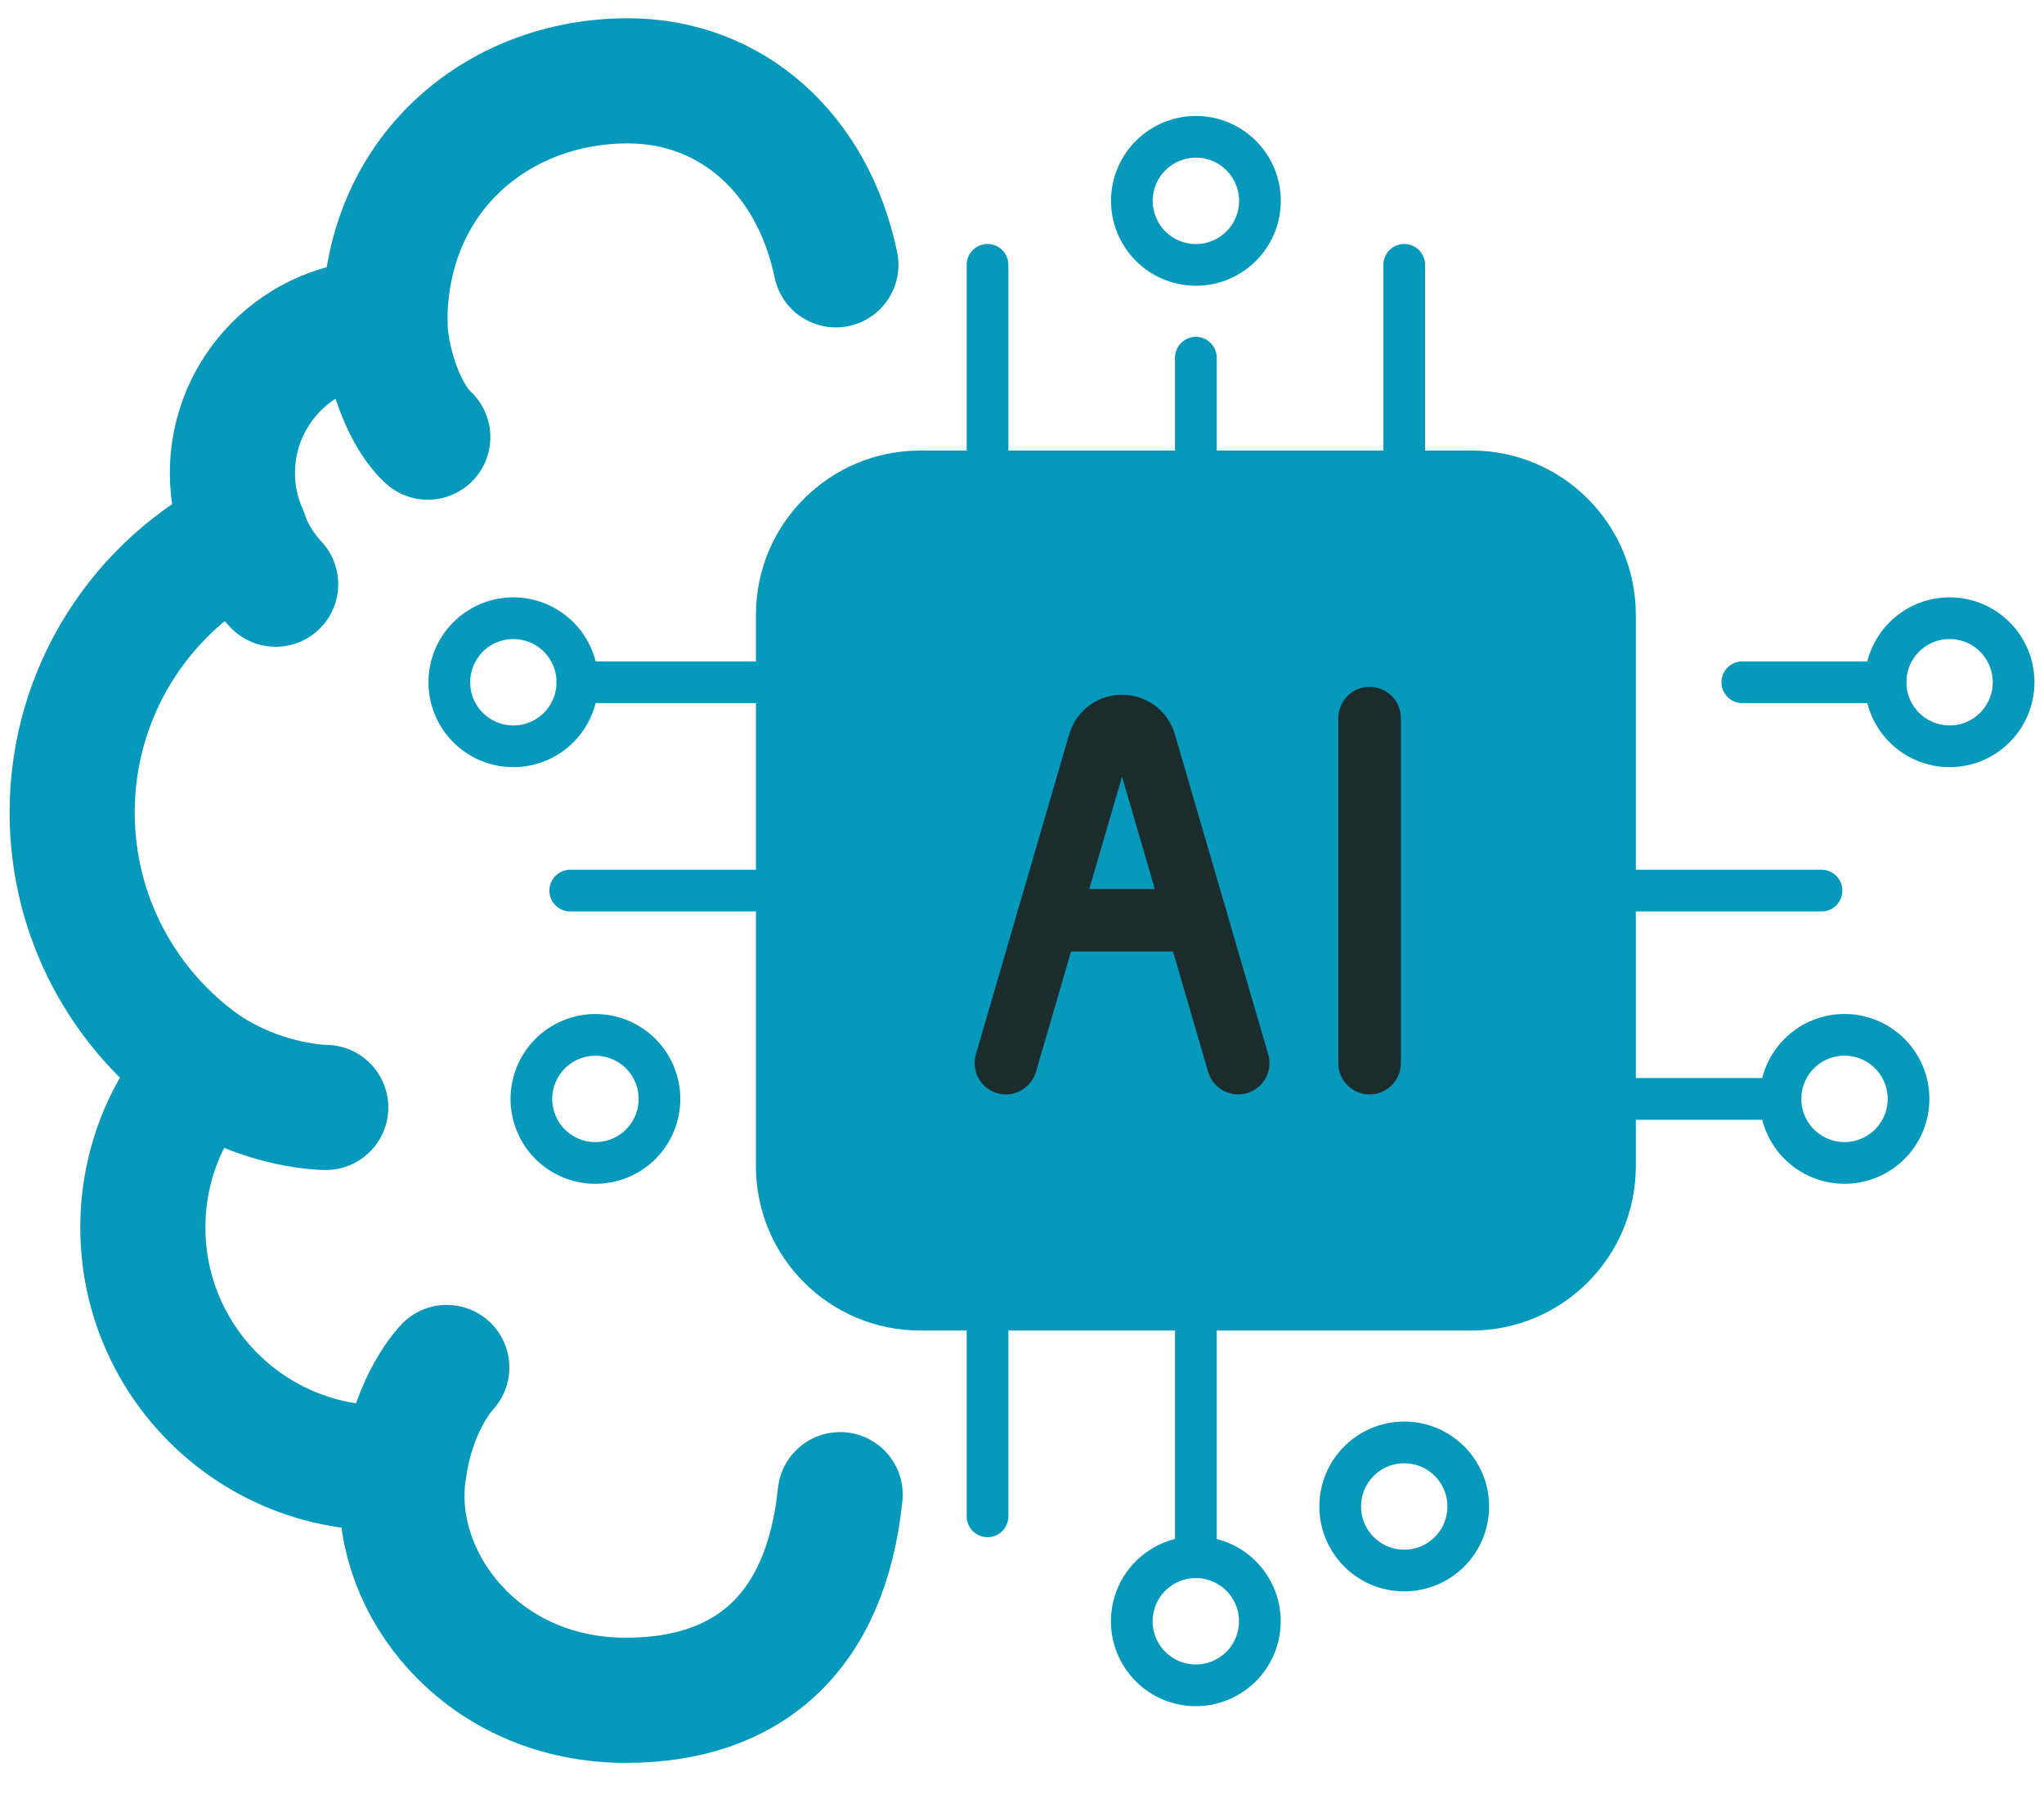
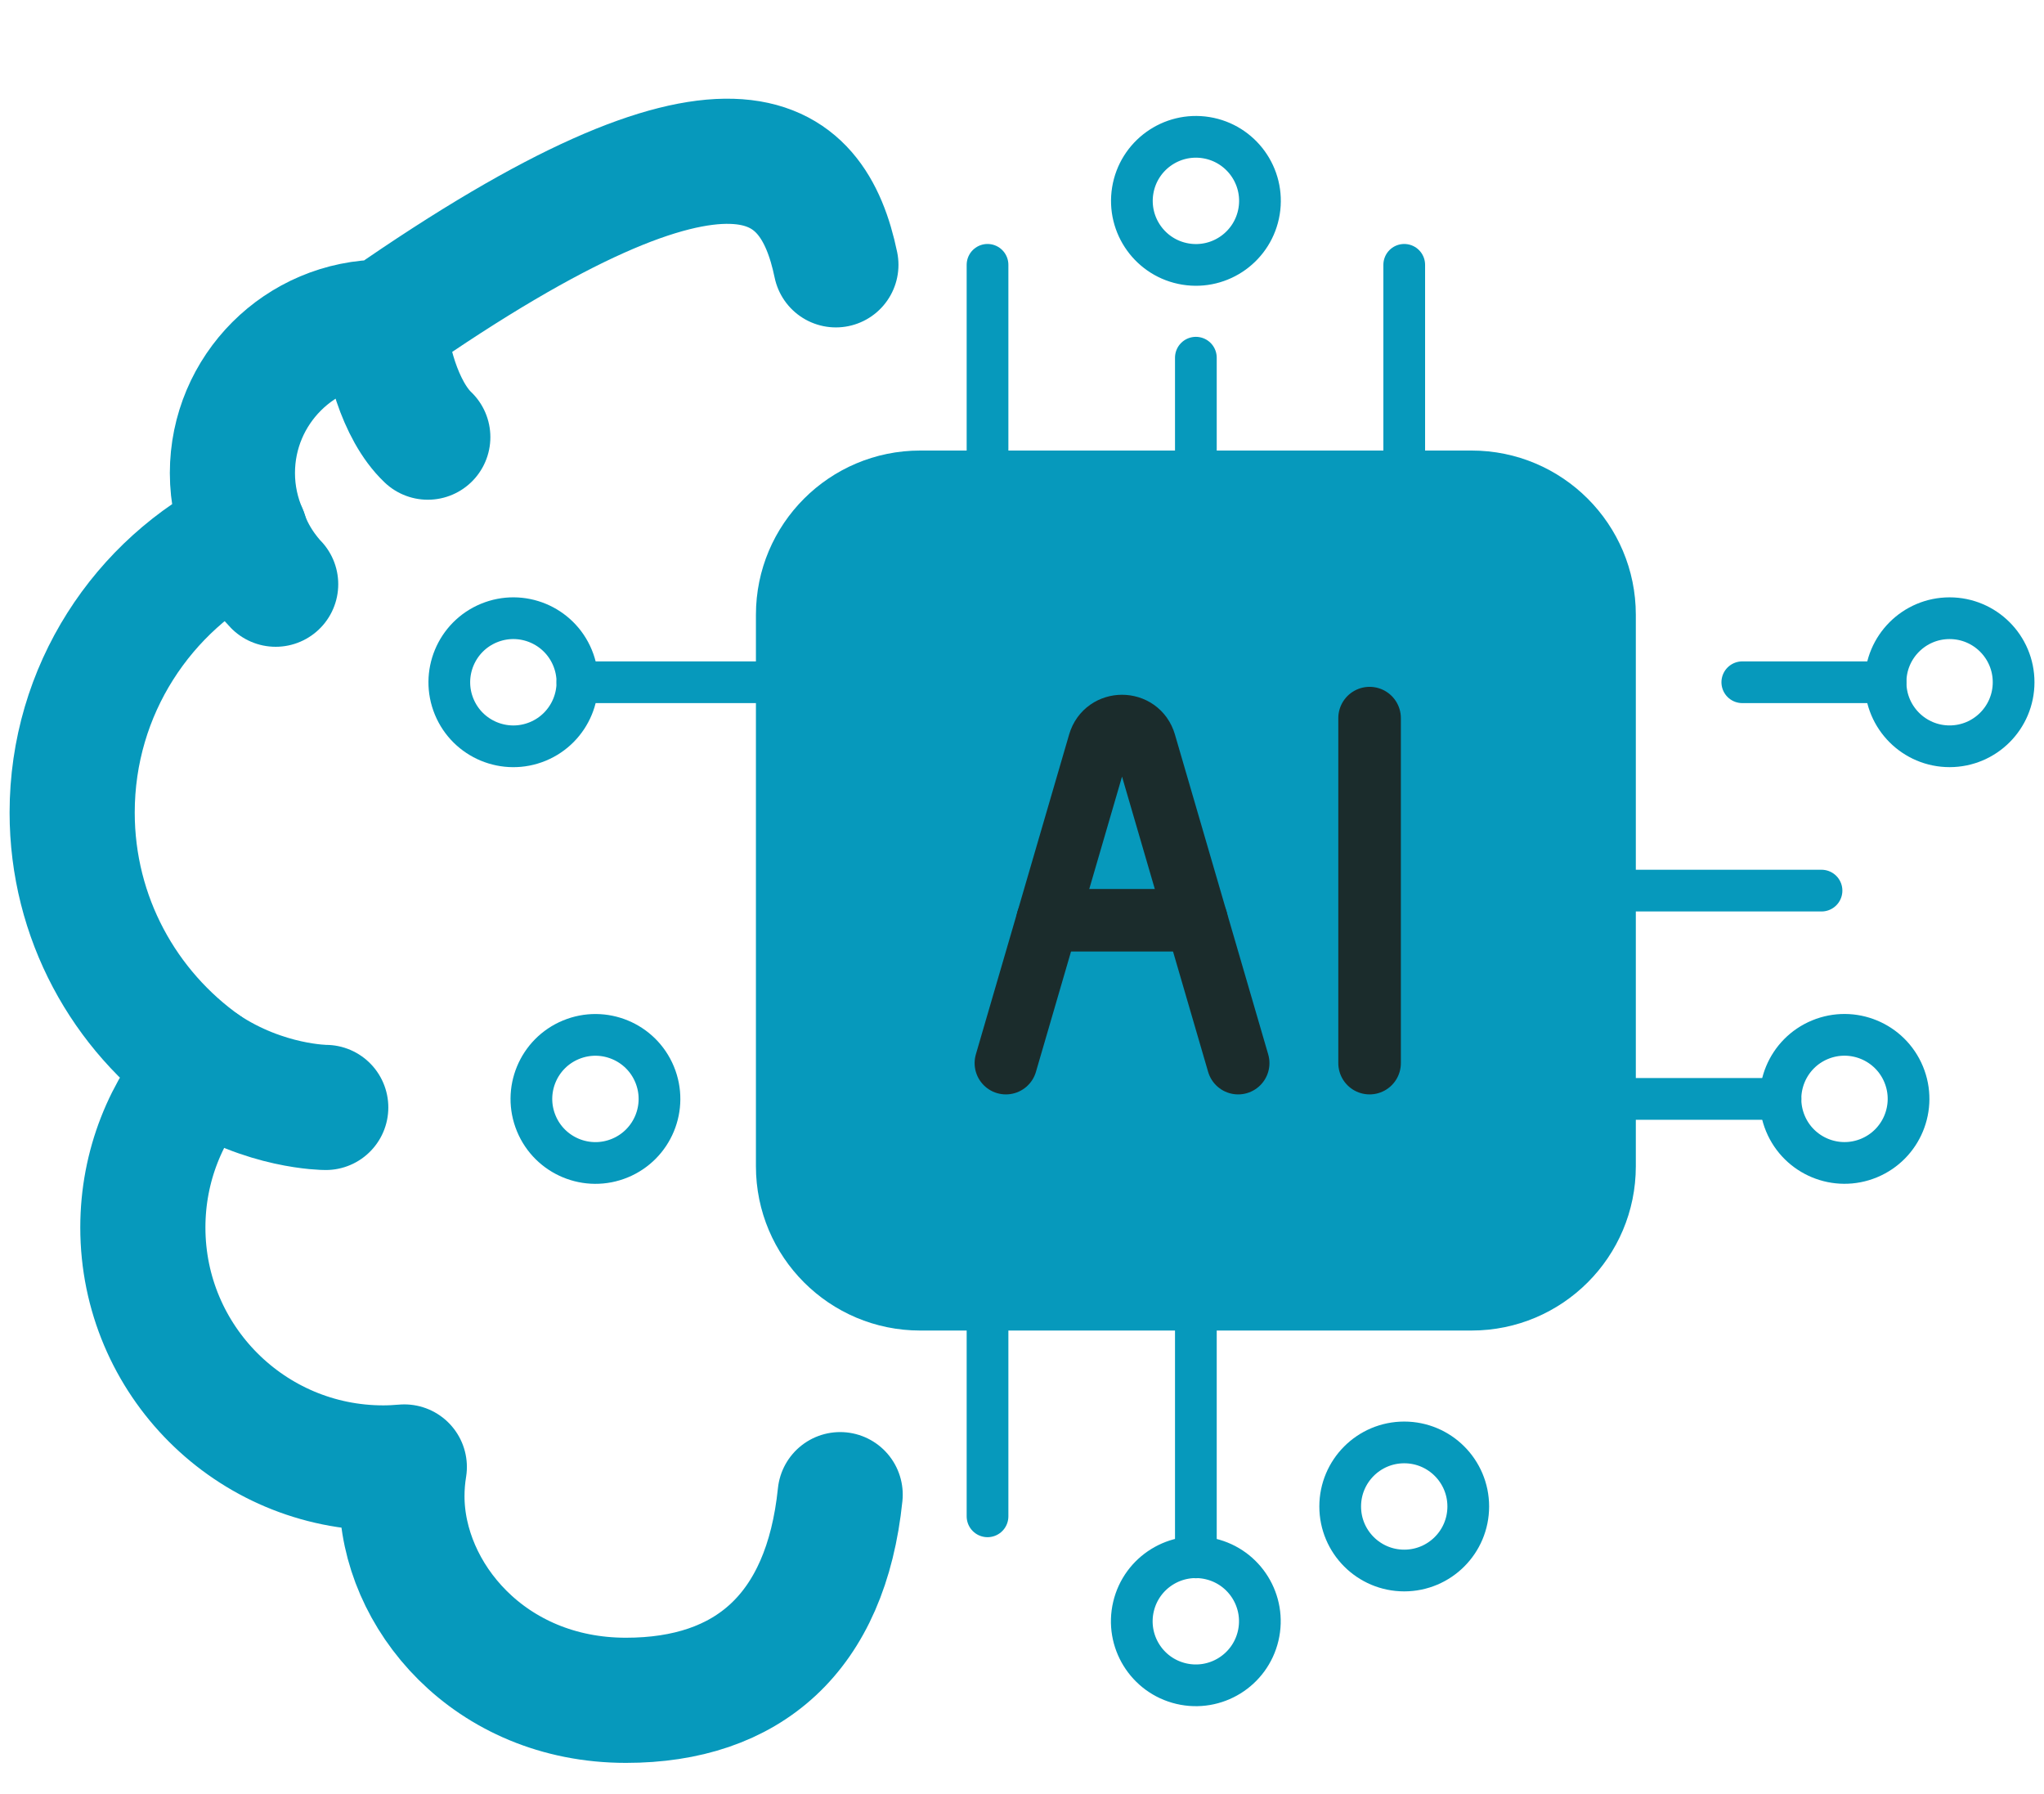
<svg xmlns="http://www.w3.org/2000/svg" width="98" height="86" viewBox="0 0 98 86" fill="none">
  <g clip-path="url(#clip0_3041_1904)">
    <path d="M70.554 21.599H44.119C39.769 21.599 36.243 25.125 36.243 29.475V55.91C36.243 60.259 39.769 63.786 44.119 63.786H70.554C74.903 63.786 78.43 60.259 78.43 55.91V29.475C78.43 25.125 74.903 21.599 70.554 21.599Z" fill="#0699BC" />
    <path d="M47.347 21.599V12.696" stroke="#0699BC" stroke-width="2" stroke-linecap="round" stroke-linejoin="round" />
    <path d="M57.336 21.599V17.148" stroke="#0699BC" stroke-width="2" stroke-linecap="round" stroke-linejoin="round" />
    <path d="M67.326 21.599V12.696" stroke="#0699BC" stroke-width="2" stroke-linecap="round" stroke-linejoin="round" />
    <path d="M83.535 32.707H90.403" stroke="#0699BC" stroke-width="2" stroke-linecap="round" stroke-linejoin="round" />
    <path d="M78.43 42.696H87.333" stroke="#0699BC" stroke-width="2" stroke-linecap="round" stroke-linejoin="round" />
    <path d="M78.43 52.682H85.365" stroke="#0699BC" stroke-width="2" stroke-linecap="round" stroke-linejoin="round" />
    <path d="M57.336 63.79V74.661" stroke="#0699BC" stroke-width="2" stroke-linecap="round" stroke-linejoin="round" />
    <path d="M47.347 63.79V72.693" stroke="#0699BC" stroke-width="2" stroke-linecap="round" stroke-linejoin="round" />
-     <path d="M36.243 42.696H27.34" stroke="#0699BC" stroke-width="2" stroke-linecap="round" stroke-linejoin="round" />
    <path d="M36.243 32.707H27.683" stroke="#0699BC" stroke-width="2" stroke-linecap="round" stroke-linejoin="round" />
    <path d="M59.364 50.966L54.892 35.631C54.573 34.533 53.019 34.533 52.7 35.631L48.228 50.966" stroke="#1B2C2C" stroke-width="3" stroke-linecap="round" stroke-linejoin="round" />
    <path d="M50.224 44.117H57.367" stroke="#1B2C2C" stroke-width="3" stroke-linecap="round" stroke-linejoin="round" />
    <path d="M65.665 34.427V50.966" stroke="#1B2C2C" stroke-width="3" stroke-linecap="round" stroke-linejoin="round" />
    <path d="M60.369 10.122C60.641 8.448 59.504 6.871 57.831 6.599C56.157 6.328 54.58 7.464 54.308 9.138C54.037 10.812 55.173 12.389 56.847 12.66C58.52 12.932 60.097 11.795 60.369 10.122Z" stroke="#0699BC" stroke-width="2" stroke-linecap="round" stroke-linejoin="round" />
    <path d="M67.326 75.291C69.022 75.291 70.396 73.916 70.396 72.221C70.396 70.525 69.022 69.15 67.326 69.15C65.63 69.15 64.256 70.525 64.256 72.221C64.256 73.916 65.63 75.291 67.326 75.291Z" stroke="#0699BC" stroke-width="2" stroke-linecap="round" stroke-linejoin="round" />
    <path d="M29.723 55.519C31.29 54.871 32.034 53.075 31.385 51.508C30.736 49.942 28.94 49.198 27.373 49.847C25.807 50.495 25.063 52.291 25.712 53.858C26.361 55.424 28.157 56.168 29.723 55.519Z" stroke="#0699BC" stroke-width="2" stroke-linecap="round" stroke-linejoin="round" />
    <path d="M25.788 35.544C27.354 34.895 28.098 33.099 27.449 31.533C26.8 29.966 25.005 29.222 23.438 29.871C21.872 30.52 21.128 32.316 21.776 33.882C22.425 35.449 24.221 36.193 25.788 35.544Z" stroke="#0699BC" stroke-width="2" stroke-linecap="round" stroke-linejoin="round" />
    <path d="M60.322 78.429C60.711 76.779 59.689 75.126 58.039 74.736C56.389 74.347 54.735 75.369 54.346 77.019C53.956 78.669 54.978 80.323 56.629 80.712C58.279 81.102 59.932 80.079 60.322 78.429Z" stroke="#0699BC" stroke-width="2" stroke-linecap="round" stroke-linejoin="round" />
    <path d="M93.473 35.777C95.169 35.777 96.543 34.402 96.543 32.707C96.543 31.011 95.169 29.637 93.473 29.637C91.778 29.637 90.403 31.011 90.403 32.707C90.403 34.402 91.778 35.777 93.473 35.777Z" stroke="#0699BC" stroke-width="2" stroke-linecap="round" stroke-linejoin="round" />
    <path d="M89.61 55.517C91.177 54.868 91.92 53.073 91.272 51.506C90.623 49.94 88.827 49.196 87.26 49.844C85.694 50.493 84.95 52.289 85.599 53.856C86.248 55.422 88.043 56.166 89.61 55.517Z" stroke="#0699BC" stroke-width="2" stroke-linecap="round" stroke-linejoin="round" />
-     <path d="M40.282 71.654C39.597 78.314 35.838 81.513 30.012 81.513C23.451 81.513 19.271 76.471 19.271 71.728C19.271 71.252 19.31 70.784 19.385 70.327C19.055 70.355 18.716 70.374 18.378 70.374C12.009 70.374 6.849 65.214 6.849 58.846C6.849 55.89 7.963 53.194 9.793 51.155C5.963 48.455 3.46 43.995 3.46 38.953C3.46 33.092 6.841 28.023 11.753 25.582C11.364 24.693 11.143 23.709 11.143 22.678C11.143 18.683 14.383 15.443 18.378 15.443C18.405 15.443 18.429 15.443 18.452 15.443C18.452 8.374 23.821 3.875 30.103 3.875C35.082 3.875 38.971 7.37 40.077 12.696" stroke="#0699BC" stroke-width="6" stroke-linecap="round" stroke-linejoin="round" />
+     <path d="M40.282 71.654C39.597 78.314 35.838 81.513 30.012 81.513C23.451 81.513 19.271 76.471 19.271 71.728C19.271 71.252 19.31 70.784 19.385 70.327C19.055 70.355 18.716 70.374 18.378 70.374C12.009 70.374 6.849 65.214 6.849 58.846C6.849 55.89 7.963 53.194 9.793 51.155C5.963 48.455 3.46 43.995 3.46 38.953C3.46 33.092 6.841 28.023 11.753 25.582C11.364 24.693 11.143 23.709 11.143 22.678C11.143 18.683 14.383 15.443 18.378 15.443C18.405 15.443 18.429 15.443 18.452 15.443C35.082 3.875 38.971 7.37 40.077 12.696" stroke="#0699BC" stroke-width="6" stroke-linecap="round" stroke-linejoin="round" />
    <path d="M18.456 15.443C18.456 16.99 19.169 19.682 20.511 20.957" stroke="#0699BC" stroke-width="6" stroke-linecap="round" stroke-linejoin="round" />
    <path d="M9.793 51.155C12.706 53.091 15.618 53.091 15.618 53.091" stroke="#0699BC" stroke-width="6" stroke-linecap="round" stroke-linejoin="round" />
-     <path d="M19.386 70.327C19.878 67.131 21.421 65.557 21.421 65.557" stroke="#0699BC" stroke-width="6" stroke-linecap="round" stroke-linejoin="round" />
    <path d="M11.753 25.582C12.21 26.999 13.217 28.007 13.217 28.007" stroke="#0699BC" stroke-width="6" stroke-linecap="round" stroke-linejoin="round" />
  </g>
  <defs>
    <clipPath id="clip0_3041_1904">
      <rect width="98" height="85" fill="white" transform="translate(0 0.5)" />
    </clipPath>
  </defs>
</svg>